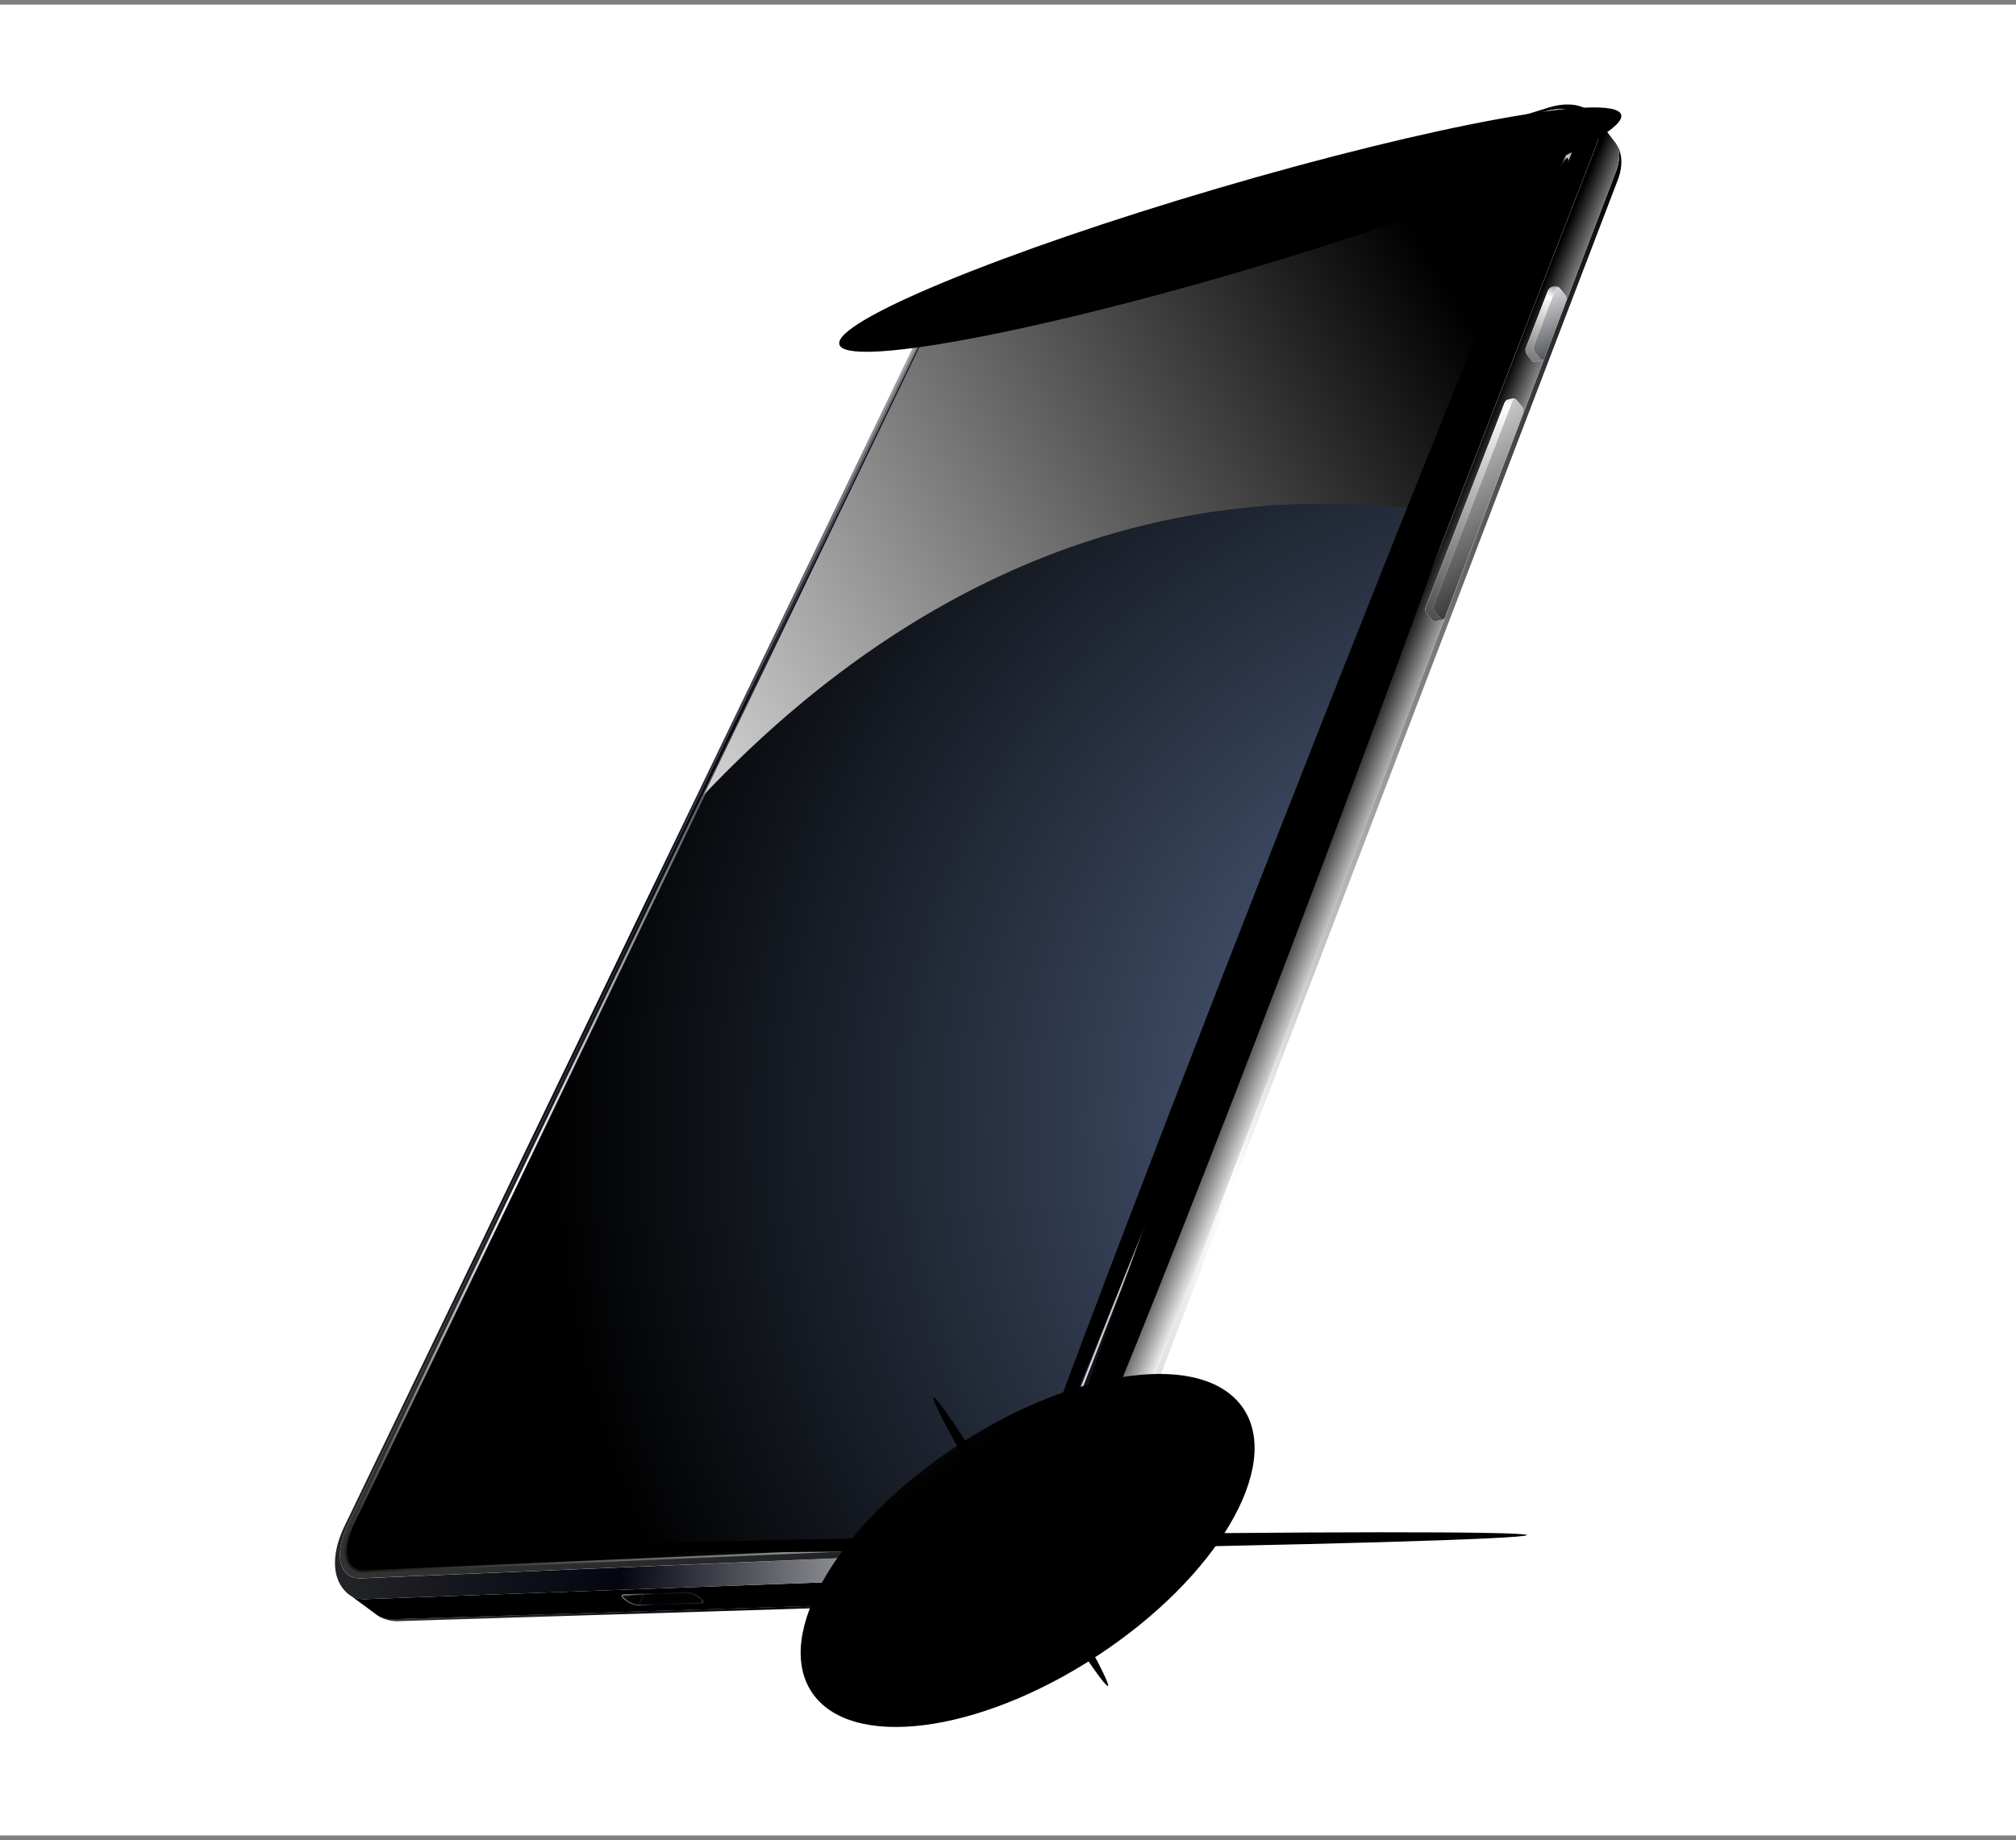
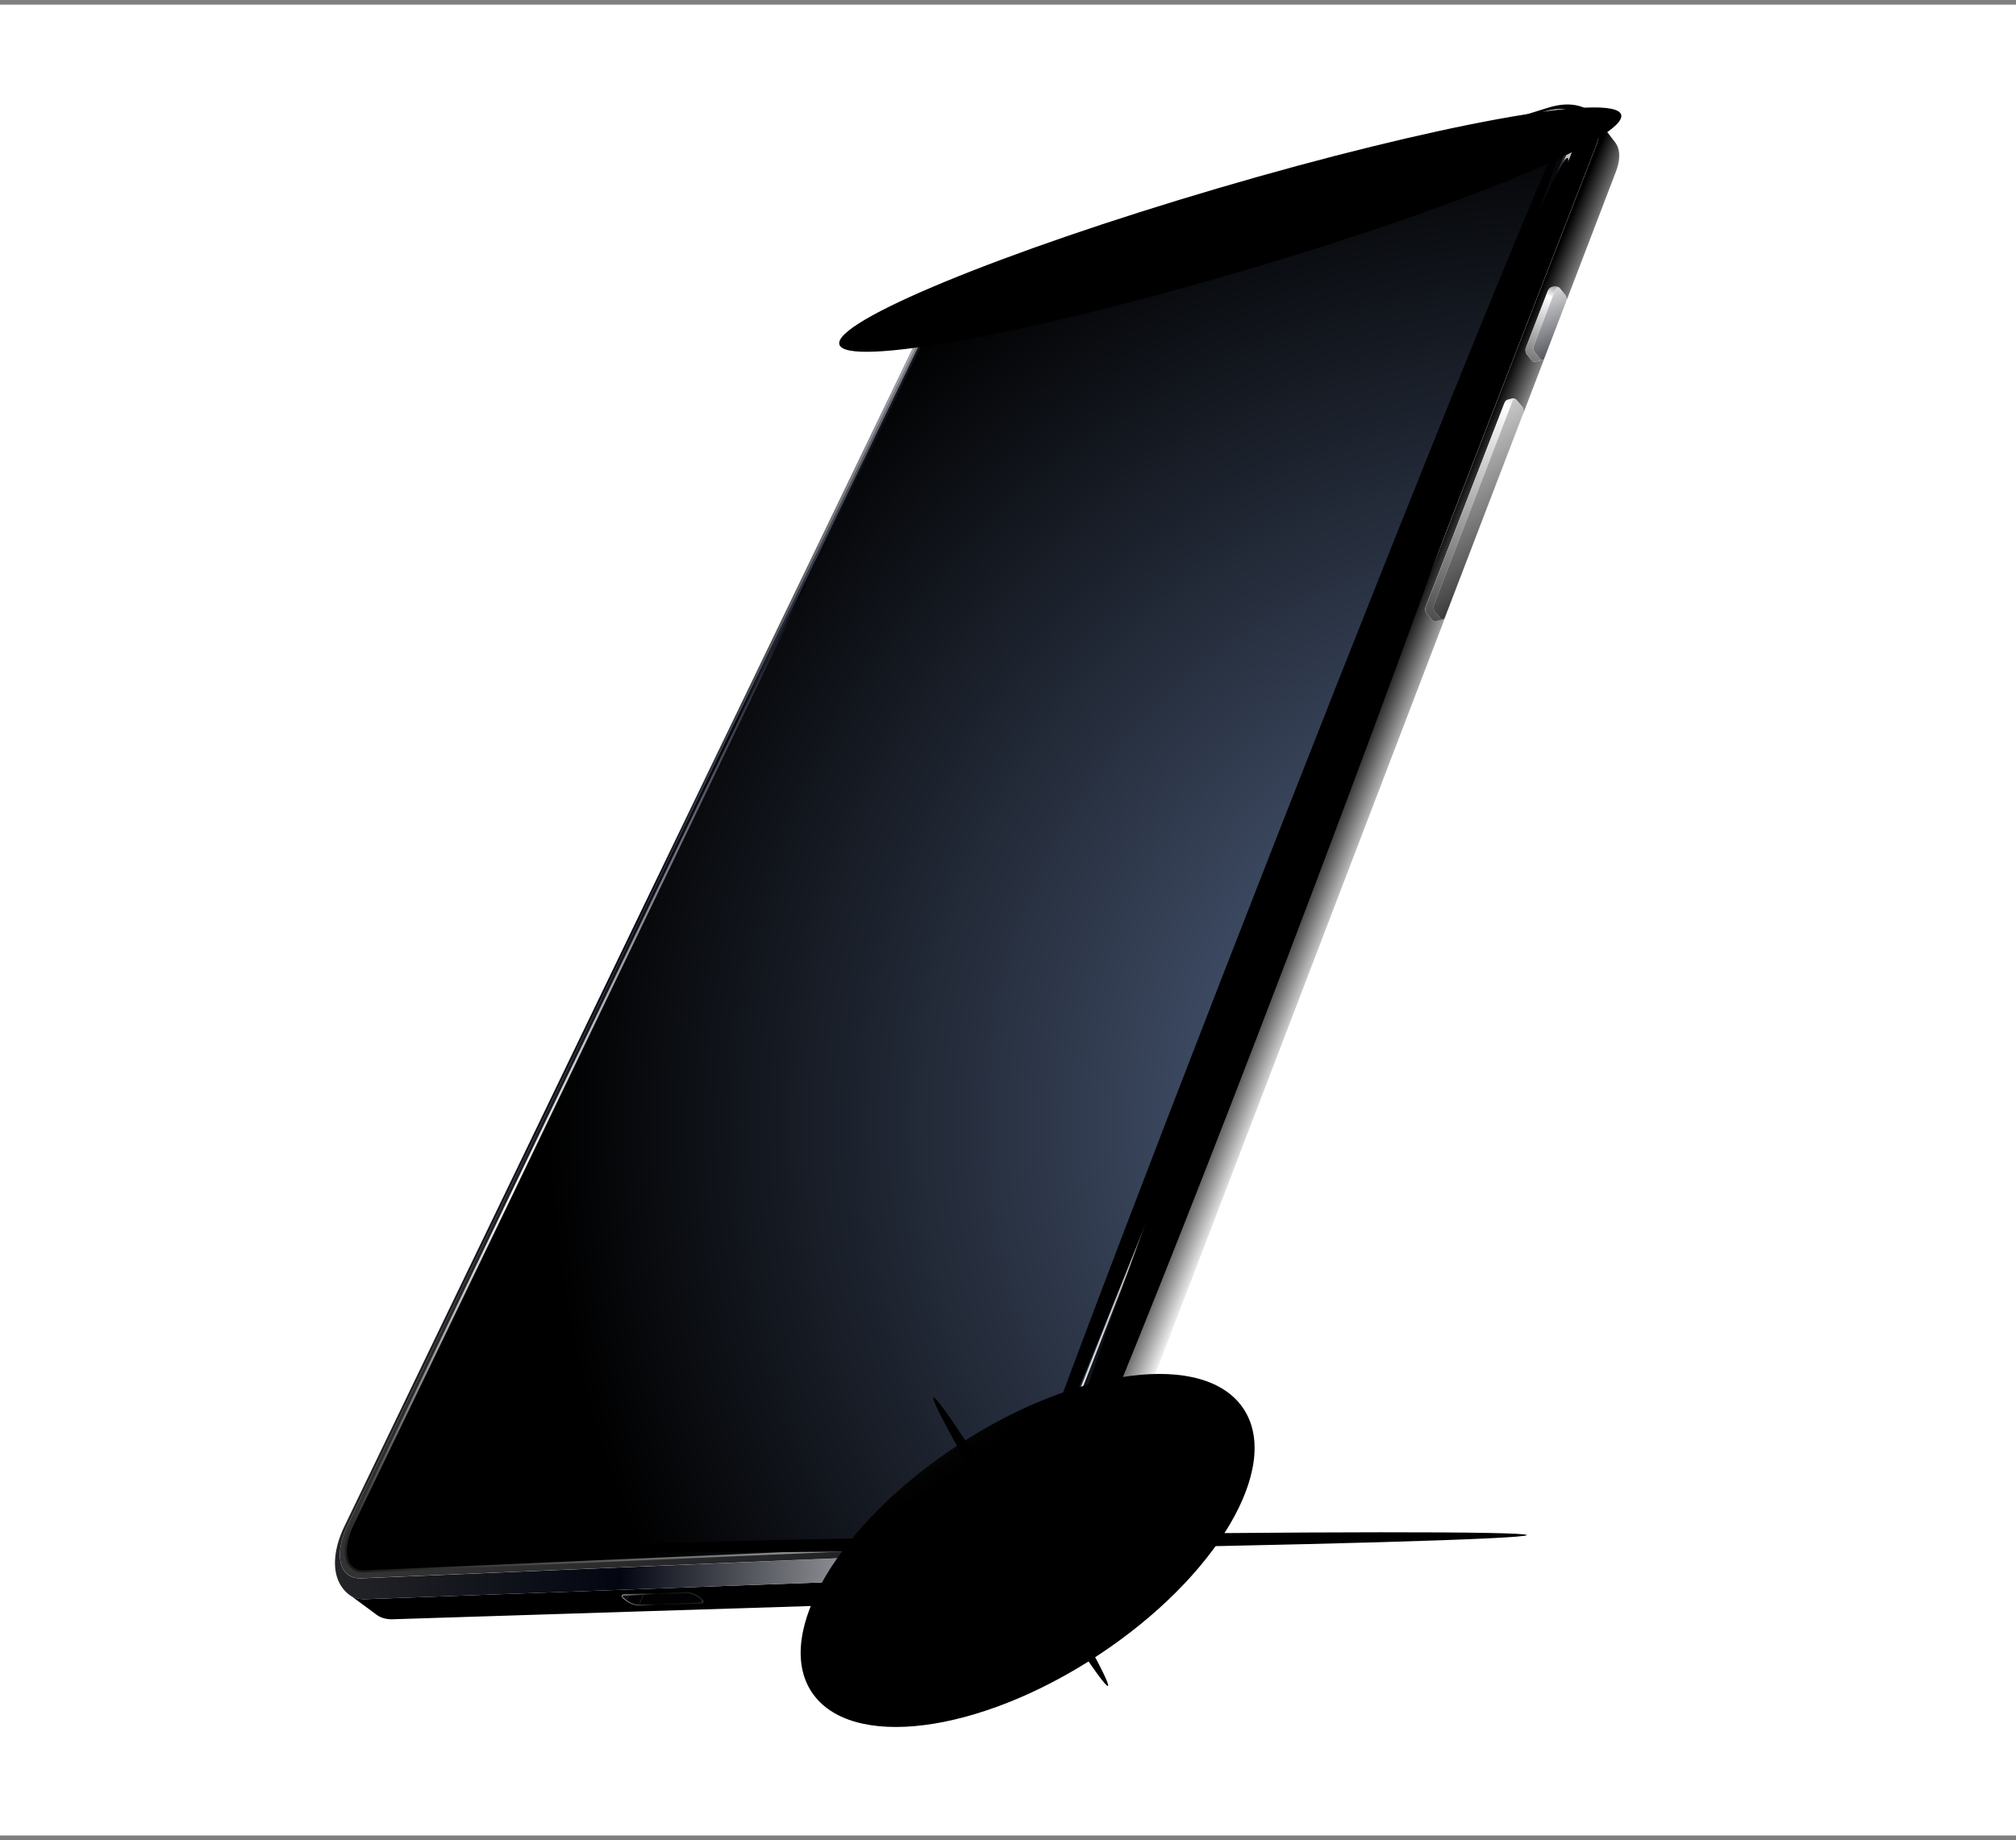
<svg xmlns="http://www.w3.org/2000/svg" width="218" height="199" fill="none">
  <rect width="100%" height="100%" fill="#808080" stroke="none" />
  <path fill="#fff" d="M0 .5h218v198H0z" />
  <path d="M76.091 173.161c.017.048.023.1 0 .143-.017.043-.066.072-.108.089a.613.613 0 0 1-.176.03l.183-.417h.005c.04.045.081.09.097.149v.006ZM68.014 172.41l-.323.731-.2-.156.253-.563.27-.012Z" fill="#020202" />
  <path d="M69.065 173.642a1.158 1.158 0 0 1-.367-.044 2.65 2.65 0 0 1-1.009-.471l.323-.725 1.612-.056-.564 1.29.005.006ZM75.987 173.006l-.182.417-6.738.22.563-1.29 4.606-.165c.127-.008.25.008.373.039.25.06.486.151.707.269.107.059.219.129.313.204l.2.155c.057.041.103.092.154.144l.004.007ZM67.75 172.421l-.252.564a1.959 1.959 0 0 1-.16-.146.521.521 0 0 1-.103-.144c-.018-.042-.029-.095-.012-.138v-.006a.194.194 0 0 1 .103-.09c.055-.028.118-.026.176-.03l.243-.011.005.001Z" fill="#020202" />
  <path d="M68.853 173.749c-.063-.008-.119-.015-.18-.034a2.836 2.836 0 0 1-.717-.275 1.995 1.995 0 0 1-.33-.211l-.199-.156c-.063-.047-.114-.099-.17-.152a.678.678 0 0 1-.127-.181.33.33 0 0 1-.02-.208l.003-.033.02-.015a.295.295 0 0 1 .152-.124c.072-.031.147-.034.21-.037l2.13-.078 4.606-.165c.133-.007.274.01.407.043.256.066.508.159.734.284.113.059.225.13.329.217l.199.155a.837.837 0 0 1 .14.125l.005.001.035.044a.513.513 0 0 1 .115.18c.03.083.031.169-.005.233a.325.325 0 0 1-.167.145.54.54 0 0 1-.216.037l-6.738.22a1.496 1.496 0 0 1-.223-.01l.007-.005Zm-1.517-1.149s-.003.022.01.053a.39.39 0 0 0 .079.112c.046.045.092.091.144.131l.2.156c.104.081.2.138.291.189.21.112.435.196.669.253.105.03.219.038.333.04l6.738-.219a.413.413 0 0 0 .14-.023c.03-.014.044-.029.045-.035a.104.104 0 0 0-.005-.052s-.028-.054-.053-.086l-.03-.032a.888.888 0 0 0-.14-.126l-.204-.161a2.724 2.724 0 0 0-.977-.45 1.142 1.142 0 0 0-.34-.036l-6.735.243a.37.37 0 0 0-.128.019c-.024.008-.037.024-.044.029l.007-.005Z" fill="url(#a)" />
-   <path d="M175.32 17.743a3.902 3.902 0 0 0-.178-1.414 3.27 3.27 0 0 0-.498-.945c.168.22.291.48.362.746.099.36.105.738.066 1.104a5.28 5.28 0 0 1-.34 1.34L118.976 164.1c-.72 1.87-1.875 3.596-3.273 5.053-1.117 1.171-2.39 2.169-3.842 2.894-1.092.546-2.28.933-3.489.974l-39.29 1.24-26.616.845c-.156.004-.31.003-.463-.016a2.746 2.746 0 0 1-.883-.227 2.288 2.288 0 0 1-.376-.211c.153.109.32.204.492.288.401.191.817.31 1.252.357.215.026.438.031.657.023l65.914-2.05s.045 0 .063-.004c1.14-.044 2.27-.38 3.309-.864 1.41-.662 2.654-1.607 3.746-2.718 1.362-1.393 2.486-3.054 3.169-4.848l55.585-145.354a5.844 5.844 0 0 0 .389-1.739Z" fill="url(#b)" />
  <path d="M175.007 16.128a2.161 2.161 0 0 0-.362-.746l-2.139-2.776c.168.22.291.48.362.746.094.36.1.736.061 1.103a5.559 5.559 0 0 1-.346 1.339l-56.539 145.751c-.727 1.875-1.894 3.605-3.299 5.072-1.123 1.176-2.397 2.18-3.856 2.915-1.093.552-2.288.949-3.497.996l-38.037 1.398-27.801 1.021a3.2 3.2 0 0 1-.469-.011 2.736 2.736 0 0 1-.905-.242 2.157 2.157 0 0 1-.4-.237l2.86 2.111.058.047.041.034c.012.001.016.013.027.015.117.077.24.149.376.211.283.125.577.201.884.227.152.019.307.02.462.016l26.616-.845 39.291-1.24c1.208-.041 2.396-.428 3.488-.974 1.452-.725 2.726-1.723 3.842-2.894 1.398-1.457 2.56-3.188 3.274-5.052l55.734-145.541c.167-.43.29-.884.34-1.34.04-.372.028-.744-.066-1.104ZM76.094 173.302c-.017.044-.066.072-.108.089-.06.022-.118.026-.176.031l-6.738.219a1.157 1.157 0 0 1-.367-.044 2.87 2.87 0 0 1-.695-.268 2.523 2.523 0 0 1-.314-.203l-.199-.156a1.96 1.96 0 0 1-.16-.145.504.504 0 0 1-.103-.143c-.018-.042-.028-.095-.012-.139l.001-.005a.2.2 0 0 1 .103-.091c.055-.027.118-.025.175-.03l.242-.01.277-.012 1.611-.055 4.606-.166c.127-.007.25.008.373.04.25.059.486.151.707.269.107.058.219.129.313.203l.2.156c.057.041.103.092.154.144l.005.001c.04.045.08.089.097.148.017.048.022.1 0 .143l.008.024Zm88.62-128.601-8.469 22.1a.328.328 0 0 1-.079.128.26.26 0 0 1-.129.07l-.883.195s-.041.006-.064.004a.362.362 0 0 1-.213-.13l-.574-.657a.83.83 0 0 1-.111-.167.925.925 0 0 1-.078-.398c.008-.067.016-.135.042-.2l8.536-22.087.887-.228a.384.384 0 0 1 .072-.123.462.462 0 0 1 .087-.052c.011.001.03-.008.041-.007a.25.25 0 0 1 .138.04.42.42 0 0 1 .103.098l.545.66a.648.648 0 0 1 .105.167.96.96 0 0 1 .074.385.729.729 0 0 1-.035.19l.005.012Zm4.641-12.11-2.36 6.167a.261.261 0 0 1-.077.116.161.161 0 0 1-.086.047l-.011-.002-.872.237c-.011-.002-.029.008-.041.006a.196.196 0 0 1-.132-.044.77.77 0 0 1-.103-.093l-.539-.659a.508.508 0 0 1-.1-.166.855.855 0 0 1-.074-.386.73.73 0 0 1 .035-.19l2.382-6.159.878-.247a.261.261 0 0 1 .077-.116.192.192 0 0 1 .126-.047.337.337 0 0 1 .127.044c.037.027.073.06.103.092l.533.664c.04.05.073.106.1.166.048.12.073.249.074.38.003.069-.016.13-.034.19h-.006Z" fill="url(#c)" />
  <path d="M172.861 13.348a2.145 2.145 0 0 0-.363-.746 3.076 3.076 0 0 0-1.062-.877c-.55-.284-1.172-.405-1.789-.423-.777-.02-1.546.132-2.278.357l-61.383 19.184c-.762.239-1.488.601-2.17 1.026a14.129 14.129 0 0 0-2.495 1.997c-.947.946-1.788 2.02-2.363 3.217L37.274 164.997c-.484 1.008-.86 2.081-.998 3.206-.108.894-.06 1.813.274 2.652.25.624.667 1.206 1.204 1.602.126.095.26.174.4.237.289.132.594.215.906.241.159.014.313.015.468.011l27.801-1.021 38.038-1.397c1.209-.047 2.404-.444 3.497-.996 1.453-.737 2.727-1.74 3.856-2.916 1.405-1.467 2.572-3.197 3.299-5.072L172.575 15.79c.167-.43.297-.883.346-1.34a2.971 2.971 0 0 0-.06-1.102Zm-2.583 2.288-56.755 144.989c-.051.136-.107.266-.163.396-.596 1.366-1.484 2.634-2.521 3.717-.913.957-1.946 1.773-3.125 2.371-.885.446-1.854.774-2.839.819l-65.783 2.763a2.648 2.648 0 0 1-.915-.112 2.02 2.02 0 0 1-.973-.717c-.293-.418-.417-.958-.446-1.475-.032-.626.064-1.231.221-1.817.164-.59.383-1.169.651-1.724L99.343 36.793c.513-1.062 1.259-2.01 2.1-2.85a13.066 13.066 0 0 1 2.204-1.775c.603-.383 1.239-.71 1.918-.92l61.402-19.159a6.074 6.074 0 0 1 1.565-.289c.455-.013.919.032 1.318.24.318.164.585.425.747.741.156.316.204.681.189 1.04-.02.448-.142.878-.3 1.287l-.209.54.001-.012Z" fill="url(#d)" />
  <path d="M170.792 13.81c.015-.357-.026-.728-.189-1.039a1.713 1.713 0 0 0-.747-.74c-.394-.203-.863-.254-1.317-.24a5.849 5.849 0 0 0-1.566.288l-61.402 19.16c-.679.208-1.32.535-1.917.92a12.836 12.836 0 0 0-2.205 1.775c-.841.839-1.587 1.787-2.1 2.849L37.636 164.836a10.29 10.29 0 0 0-.65 1.724c-.163.585-.26 1.19-.221 1.817.028.523.146 1.062.445 1.475a2 2 0 0 0 .973.717c.292.099.61.126.915.112l65.783-2.763c.985-.04 1.953-.367 2.839-.819 1.179-.598 2.212-1.414 3.125-2.371 1.038-1.089 1.925-2.351 2.521-3.716.056-.131.112-.261.163-.397l56.749-144.978.208-.54c.159-.409.281-.845.3-1.287h.006Zm-57.986 146.86c-.523 1.328-1.355 2.563-2.359 3.611-.801.833-1.707 1.55-2.741 2.08-.776.397-1.624.682-2.488.72l-65.773 2.866a2.292 2.292 0 0 1-.802-.098 1.743 1.743 0 0 1-.858-.629c-.259-.368-.368-.838-.392-1.298-.03-.551.056-1.077.194-1.597a8.817 8.817 0 0 1 .574-1.516L99.85 36.632c.451-.932 1.108-1.765 1.846-2.503a11.45 11.45 0 0 1 1.938-1.562c.528-.336 1.09-.627 1.691-.81L166.75 12.64c.447-.14.9-.233 1.377-.25.398-.014.811.03 1.156.21.28.142.51.376.649.65.138.278.179.597.163.915a3.438 3.438 0 0 1-.269 1.132L112.8 160.669l.006.001Z" fill="url(#e)" />
  <path d="M99.852 36.632c.451-.933 1.108-1.766 1.846-2.504a11.493 11.493 0 0 1 1.937-1.562c.528-.335 1.091-.626 1.692-.81l61.426-19.117c.447-.14.899-.233 1.377-.249.397-.014.81.03 1.155.209.281.142.511.376.649.65.138.279.18.598.164.915a3.438 3.438 0 0 1-.269 1.132l-57.026 145.372c-.523 1.329-1.355 2.563-2.359 3.611-.801.833-1.707 1.55-2.74 2.081-.777.396-1.625.681-2.489.719l-65.773 2.866a2.268 2.268 0 0 1-.802-.097 1.751 1.751 0 0 1-.857-.63c-.26-.368-.369-.838-.393-1.297-.03-.552.056-1.078.194-1.597a8.85 8.85 0 0 1 .574-1.517L99.846 36.631h.005Z" fill="url(#f)" />
  <path d="M39.017 170.047a1.877 1.877 0 0 1-1.323-.76c-.245-.343-.385-.8-.414-1.357-.03-.511.039-1.028.199-1.636a8.752 8.752 0 0 1 .576-1.534L99.742 36.584c.415-.863 1.046-1.716 1.867-2.535a11.288 11.288 0 0 1 1.957-1.577c.603-.383 1.163-.652 1.717-.825l61.426-19.116a5.169 5.169 0 0 1 1.406-.257c.495-.014.893.057 1.211.221.302.157.552.41.7.702.139.273.197.6.174.974-.015.363-.108.746-.273 1.165l-57.026 145.367c-.505 1.285-1.33 2.549-2.38 3.648-.86.894-1.794 1.602-2.772 2.1-.885.452-1.735.696-2.536.736l-65.773 2.866c-.15.005-.298.004-.434-.013l.01.007ZM99.959 36.684 38.272 164.861c-.238.496-.431.997-.566 1.495-.156.58-.217 1.075-.19 1.563.03.511.151.926.372 1.232.19.269.475.474.8.588.226.073.48.104.762.093l65.772-2.866c.767-.033 1.586-.27 2.442-.708.959-.488 1.868-1.177 2.714-2.056 1.031-1.078 1.84-2.31 2.338-3.573l57.009-145.375c.157-.397.241-.758.259-1.092.017-.335-.034-.62-.154-.858a1.353 1.353 0 0 0-.598-.598c-.286-.149-.645-.21-1.1-.196a4.963 4.963 0 0 0-1.348.247l-61.426 19.117a6.814 6.814 0 0 0-1.661.796c-.67.421-1.312.942-1.919 1.548-.808.803-1.42 1.636-1.825 2.471l.006-.005Z" fill="url(#g)" />
  <path d="m163.583 43.332.38-.108a.519.519 0 0 0-.484-.127l-.42.109a.491.491 0 0 0-.358.355l-8.536 22.087a.577.577 0 0 0-.042.2.925.925 0 0 0 .078.398c.027.06.065.122.111.168l.574.657c.056.058.134.12.213.129.023.002.046.005.064-.004l.883-.195h-.051a.364.364 0 0 1-.214-.13l-.573-.657a.704.704 0 0 1-.111-.173.86.86 0 0 1-.078-.397.636.636 0 0 1 .042-.2l8.522-22.112Z" fill="url(#h)" />
  <path d="M155.013 65.644a.61.61 0 0 1 .041-.2l8.522-22.111a.384.384 0 0 1 .072-.122c.026-.026.057-.04.087-.053.011.002.03-.008.041-.006a.25.25 0 0 1 .138.04.42.42 0 0 1 .103.098l.545.66a.648.648 0 0 1 .105.166.96.96 0 0 1 .074.386.729.729 0 0 1-.035.19l-8.469 22.1a.315.315 0 0 1-.078.127.259.259 0 0 1-.129.07c-.017-.002-.035.002-.052 0a.362.362 0 0 1-.213-.129l-.574-.657a.732.732 0 0 1-.11-.174.859.859 0 0 1-.078-.397l.01.012Z" fill="url(#i)" />
  <path d="m168.248 31.213.403-.06a.635.635 0 0 0-.579-.19l-.164.032a.725.725 0 0 0-.537.46l-2.382 6.159a.446.446 0 0 0-.035.19.87.87 0 0 0 .174.551l.539.66c.03.037.066.07.103.092a.23.23 0 0 0 .132.044.103.103 0 0 0 .041-.006l.871-.23s-.023.002-.035.006a.233.233 0 0 1-.133-.044.568.568 0 0 1-.102-.099l-.545-.66a.842.842 0 0 1-.173-.552.689.689 0 0 1 .034-.189l2.378-6.171.01.007Z" fill="url(#j)" />
  <path d="M169.311 32.023c.049.12.073.248.075.38.003.069-.016.13-.035.19l-2.36 6.167a.261.261 0 0 1-.077.117.16.16 0 0 1-.086.046l-.012-.001s-.023.008-.035.007a.23.23 0 0 1-.132-.045.542.542 0 0 1-.103-.098l-.544-.66a.856.856 0 0 1-.174-.552.729.729 0 0 1 .035-.19l2.377-6.17a.264.264 0 0 1 .078-.116.204.204 0 0 1 .126-.048.334.334 0 0 1 .126.044c.037.027.073.06.104.092l.532.664c.04.05.073.106.1.167l.005.006Z" fill="url(#k)" />
-   <path style="mix-blend-mode:screen" d="m154.191 55.168 15.644-39.872c.141-.36.245-.74.27-1.132.015-.317-.026-.636-.164-.916a1.52 1.52 0 0 0-.649-.65c-.345-.178-.758-.223-1.155-.208a5.102 5.102 0 0 0-1.378.25l-61.425 19.116c-.596.184-1.158.475-1.692.81-.702.445-1.35.972-1.938 1.562-.737.738-1.395 1.571-1.846 2.504l-23.739 49.32c16.675-17.61 42.701-35.237 78.078-30.783h-.006Z" fill="url(#l)" />
  <path style="mix-blend-mode:screen" d="M169.511 17.084c1.161.438-11.082 35.673-27.351 78.706-16.263 43.033-30.392 77.559-31.554 77.121-1.161-.438 11.082-35.673 27.351-78.705 16.263-43.033 30.392-77.56 31.554-77.122Z" fill="url(#m)" />
  <path style="mix-blend-mode:screen" d="M118.664 179.067c12.895-8.461 19.972-20.419 15.807-26.709-4.166-6.29-17.996-4.531-30.891 3.929-12.895 8.46-19.972 20.418-15.806 26.709 4.165 6.29 17.995 4.531 30.89-3.929Z" fill="url(#n)" />
  <path style="mix-blend-mode:screen" d="M165.097 166.014c.007.417-24.178 1.113-54.023 1.549-29.84.442-54.04.457-54.046.04-.007-.418 24.178-1.113 54.023-1.549 29.84-.443 54.04-.458 54.046-.04Z" fill="url(#o)" />
  <path style="mix-blend-mode:screen" d="M119.81 182.327c-.346.209-4.854-6.605-10.065-15.223-5.212-8.617-9.151-15.767-8.805-15.976.346-.209 4.854 6.605 10.065 15.222 5.212 8.618 9.151 15.768 8.805 15.977Z" fill="url(#p)" />
  <path style="mix-blend-mode:color-dodge" d="M169.749 12.79c.58.225-12.569 35.128-29.363 77.953-16.794 42.826-30.872 77.365-31.453 77.14-.58-.224 12.569-35.127 29.363-77.953 16.794-42.826 30.872-77.364 31.453-77.14Z" fill="url(#q)" />
  <path style="mix-blend-mode:screen" d="M175.303 12.4c.737 2.47-17.595 10.04-40.936 16.905-23.342 6.865-42.866 10.427-43.598 7.958-.737-2.47 17.595-10.04 40.937-16.904 23.341-6.865 42.866-10.427 43.597-7.958Z" fill="url(#r)" />
  <defs>
    <linearGradient id="a" x1="78.093" y1="172.703" x2="59.34" y2="173.347" gradientUnits="userSpaceOnUse">
      <stop stop-color="#323232" />
      <stop offset=".38" stop-color="#030611" />
      <stop offset=".75" stop-color="#fff" />
      <stop offset="1" />
    </linearGradient>
    <linearGradient id="b" x1="51.242" y1="88.374" x2="165.065" y2="102.208" gradientUnits="userSpaceOnUse">
      <stop stop-color="#323232" />
      <stop offset=".38" stop-color="#030611" />
      <stop offset=".75" stop-color="#fff" />
      <stop offset="1" />
    </linearGradient>
    <linearGradient id="c" x1="158.985" y1="114.94" x2="136.231" y2="105.634" gradientUnits="userSpaceOnUse">
      <stop stop-color="#323232" />
      <stop offset=".38" stop-color="#030611" />
      <stop offset=".75" stop-color="#fff" />
      <stop offset="1" />
    </linearGradient>
    <linearGradient id="d" x1="24.89" y1="89.526" x2="142.477" y2="93.273" gradientUnits="userSpaceOnUse">
      <stop stop-color="#323232" />
      <stop offset=".38" stop-color="#030611" />
      <stop offset=".75" stop-color="#fff" />
      <stop offset="1" />
    </linearGradient>
    <linearGradient id="e" x1="45.459" y1="170.969" x2="201.997" y2="-15.328" gradientUnits="userSpaceOnUse">
      <stop stop-color="#323232" />
      <stop offset=".38" stop-color="#030611" />
      <stop offset=".75" stop-color="#fff" />
      <stop offset="1" />
    </linearGradient>
    <linearGradient id="g" x1="148.299" y1="11.497" x2="64.15" y2="187.482" gradientUnits="userSpaceOnUse">
      <stop stop-color="#323232" />
      <stop offset=".38" stop-color="#030611" />
      <stop offset=".75" stop-color="#fff" />
      <stop offset="1" />
    </linearGradient>
    <linearGradient id="h" x1="153.4" y1="70.76" x2="166.946" y2="35.128" gradientUnits="userSpaceOnUse">
      <stop stop-color="#323232" />
      <stop offset=".75" stop-color="#fff" />
      <stop offset="1" />
    </linearGradient>
    <linearGradient id="i" x1="164.782" y1="62.135" x2="148.035" y2="37.822" gradientUnits="userSpaceOnUse">
      <stop stop-color="#323232" />
      <stop offset=".75" stop-color="#fff" />
      <stop offset="1" />
    </linearGradient>
    <linearGradient id="j" x1="164.506" y1="42.48" x2="169.041" y2="28.788" gradientUnits="userSpaceOnUse">
      <stop stop-color="#323232" />
      <stop offset=".75" stop-color="#fff" />
      <stop offset="1" />
    </linearGradient>
    <linearGradient id="k" x1="175.753" y1="54.144" x2="162.216" y2="21.965" gradientUnits="userSpaceOnUse">
      <stop stop-color="#323232" />
      <stop offset=".38" stop-color="#030611" />
      <stop offset=".75" stop-color="#fff" />
      <stop offset="1" />
    </linearGradient>
    <linearGradient id="l" x1="154.834" y1="27.814" x2="54.85" y2="90.324" gradientUnits="userSpaceOnUse">
      <stop />
      <stop offset="1" stop-color="#fff" />
    </linearGradient>
    <radialGradient id="f" cx="0" cy="0" r="1" gradientUnits="userSpaceOnUse" gradientTransform="matrix(110.446 13.424 -13.366 109.972 170.365 121.656)">
      <stop stop-color="#5F7399" />
      <stop offset="1" />
    </radialGradient>
    <radialGradient id="m" cx="0" cy="0" r="1" gradientUnits="userSpaceOnUse" gradientTransform="matrix(-29.47 77.961 -2.072 -.783 99.611 74.54)">
      <stop stop-color="#fff" />
      <stop offset=".04" stop-color="#EBEBEB" />
      <stop offset=".14" stop-color="#B4B4B4" />
      <stop offset=".26" stop-color="#848484" />
      <stop offset=".37" stop-color="#5B5B5B" />
      <stop offset=".49" stop-color="#3A3A3A" />
      <stop offset=".61" stop-color="#202020" />
      <stop offset=".73" stop-color="#0E0E0E" />
      <stop offset=".86" stop-color="#030303" />
      <stop offset="1" />
    </radialGradient>
    <radialGradient id="n" cx="0" cy="0" r="1" gradientUnits="userSpaceOnUse" gradientTransform="rotate(146.731 24.541 88.756) scale(27.697 13.587)">
      <stop stop-color="#fff" />
      <stop offset=".04" stop-color="#EBEBEB" />
      <stop offset=".14" stop-color="#B4B4B4" />
      <stop offset=".26" stop-color="#848484" />
      <stop offset=".37" stop-color="#5B5B5B" />
      <stop offset=".49" stop-color="#3A3A3A" />
      <stop offset=".61" stop-color="#202020" />
      <stop offset=".73" stop-color="#0E0E0E" />
      <stop offset=".86" stop-color="#030303" />
      <stop offset="1" />
    </radialGradient>
    <radialGradient id="o" cx="0" cy="0" r="1" gradientUnits="userSpaceOnUse" gradientTransform="rotate(179.153 62.556 627.902) scale(53.934 1.004)">
      <stop stop-color="#fff" />
      <stop offset=".04" stop-color="#EBEBEB" />
      <stop offset=".14" stop-color="#B4B4B4" />
      <stop offset=".26" stop-color="#848484" />
      <stop offset=".37" stop-color="#5B5B5B" />
      <stop offset=".49" stop-color="#3A3A3A" />
      <stop offset=".61" stop-color="#202020" />
      <stop offset=".73" stop-color="#0E0E0E" />
      <stop offset=".86" stop-color="#030303" />
      <stop offset="1" />
    </radialGradient>
    <radialGradient id="p" cx="0" cy="0" r="1" gradientUnits="userSpaceOnUse" gradientTransform="matrix(-9.374 -15.504 .431 -.261 162.062 104.049)">
      <stop stop-color="#fff" />
      <stop offset=".04" stop-color="#EBEBEB" />
      <stop offset=".14" stop-color="#B4B4B4" />
      <stop offset=".26" stop-color="#848484" />
      <stop offset=".37" stop-color="#5B5B5B" />
      <stop offset=".49" stop-color="#3A3A3A" />
      <stop offset=".61" stop-color="#202020" />
      <stop offset=".73" stop-color="#0E0E0E" />
      <stop offset=".86" stop-color="#030303" />
      <stop offset="1" />
    </radialGradient>
    <radialGradient id="q" cx="0" cy="0" r="1" gradientUnits="userSpaceOnUse" gradientTransform="rotate(111.409 26.174 70.224) scale(83.347 1.107)">
      <stop stop-color="#fff" />
      <stop offset=".04" stop-color="#EBEBEB" />
      <stop offset=".14" stop-color="#B4B4B4" />
      <stop offset=".26" stop-color="#848484" />
      <stop offset=".37" stop-color="#5B5B5B" />
      <stop offset=".49" stop-color="#3A3A3A" />
      <stop offset=".61" stop-color="#202020" />
      <stop offset=".73" stop-color="#0E0E0E" />
      <stop offset=".86" stop-color="#030303" />
      <stop offset="1" />
    </radialGradient>
    <radialGradient id="r" cx="0" cy="0" r="1" gradientUnits="userSpaceOnUse" gradientTransform="rotate(163.609 61.692 17.08) scale(44.027 4.66)">
      <stop stop-color="#fff" />
      <stop offset=".04" stop-color="#EBEBEB" />
      <stop offset=".14" stop-color="#B4B4B4" />
      <stop offset=".26" stop-color="#848484" />
      <stop offset=".37" stop-color="#5B5B5B" />
      <stop offset=".49" stop-color="#3A3A3A" />
      <stop offset=".61" stop-color="#202020" />
      <stop offset=".73" stop-color="#0E0E0E" />
      <stop offset=".86" stop-color="#030303" />
      <stop offset="1" />
    </radialGradient>
  </defs>
</svg>